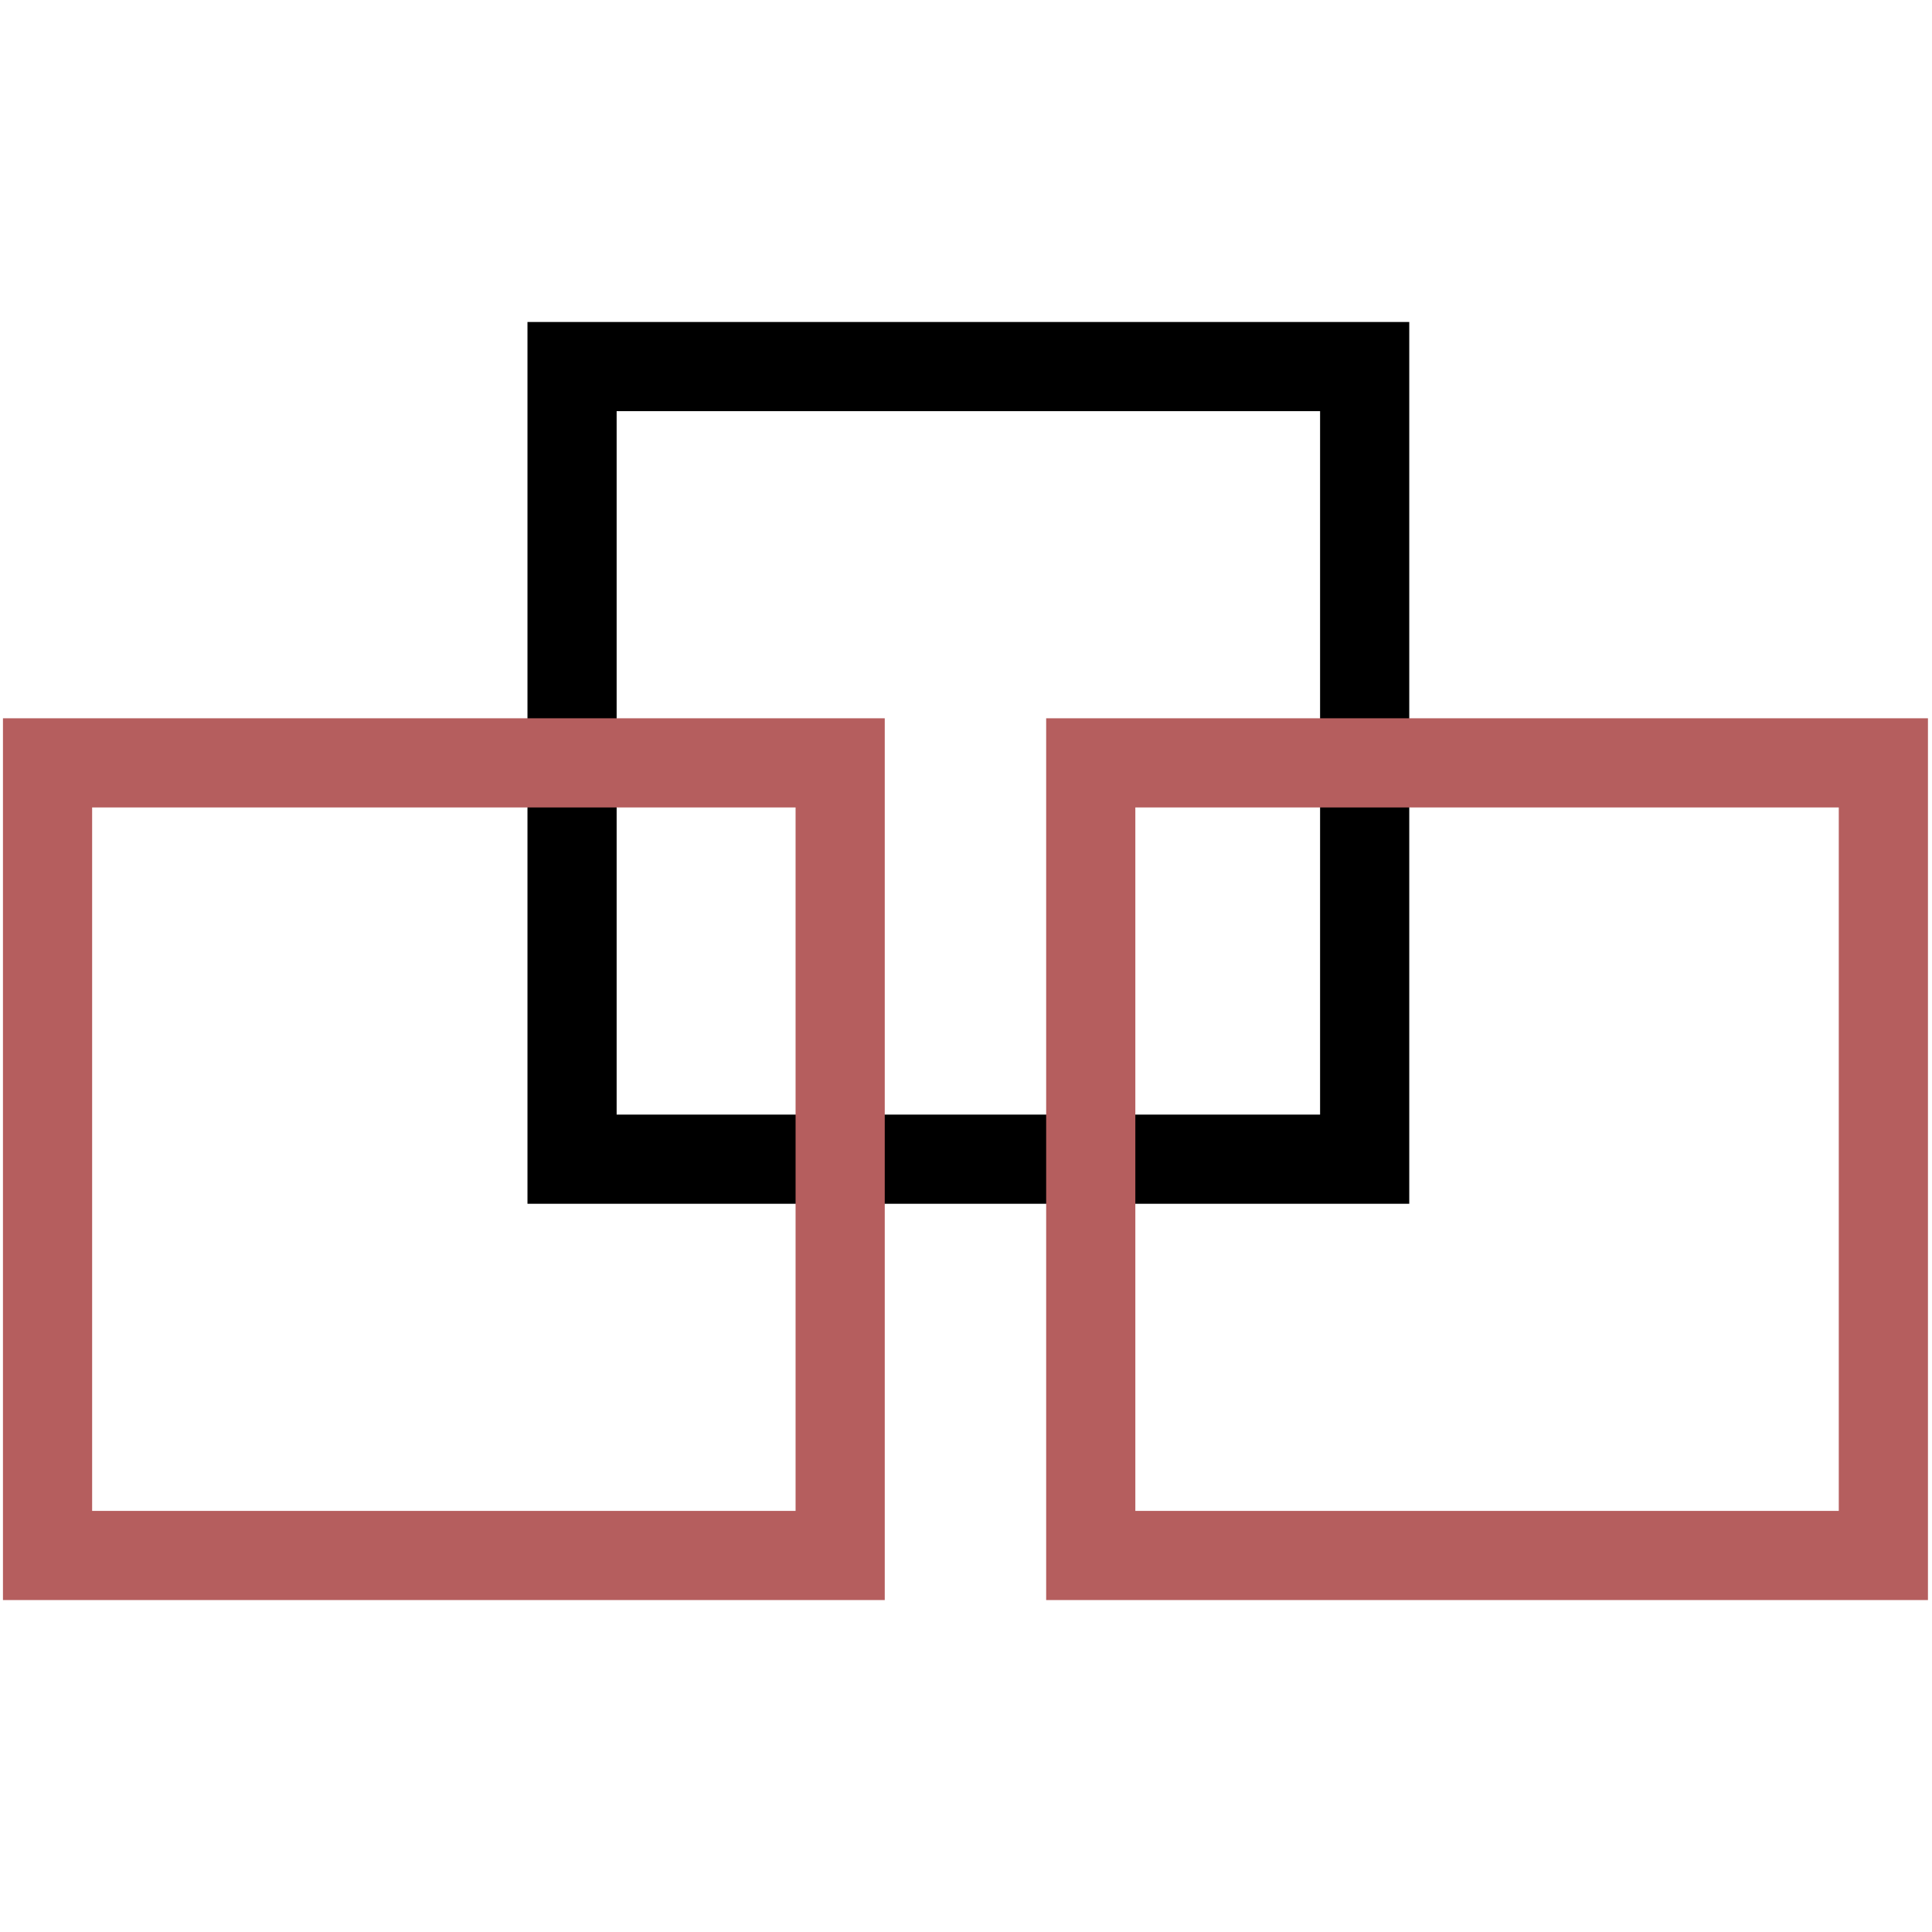
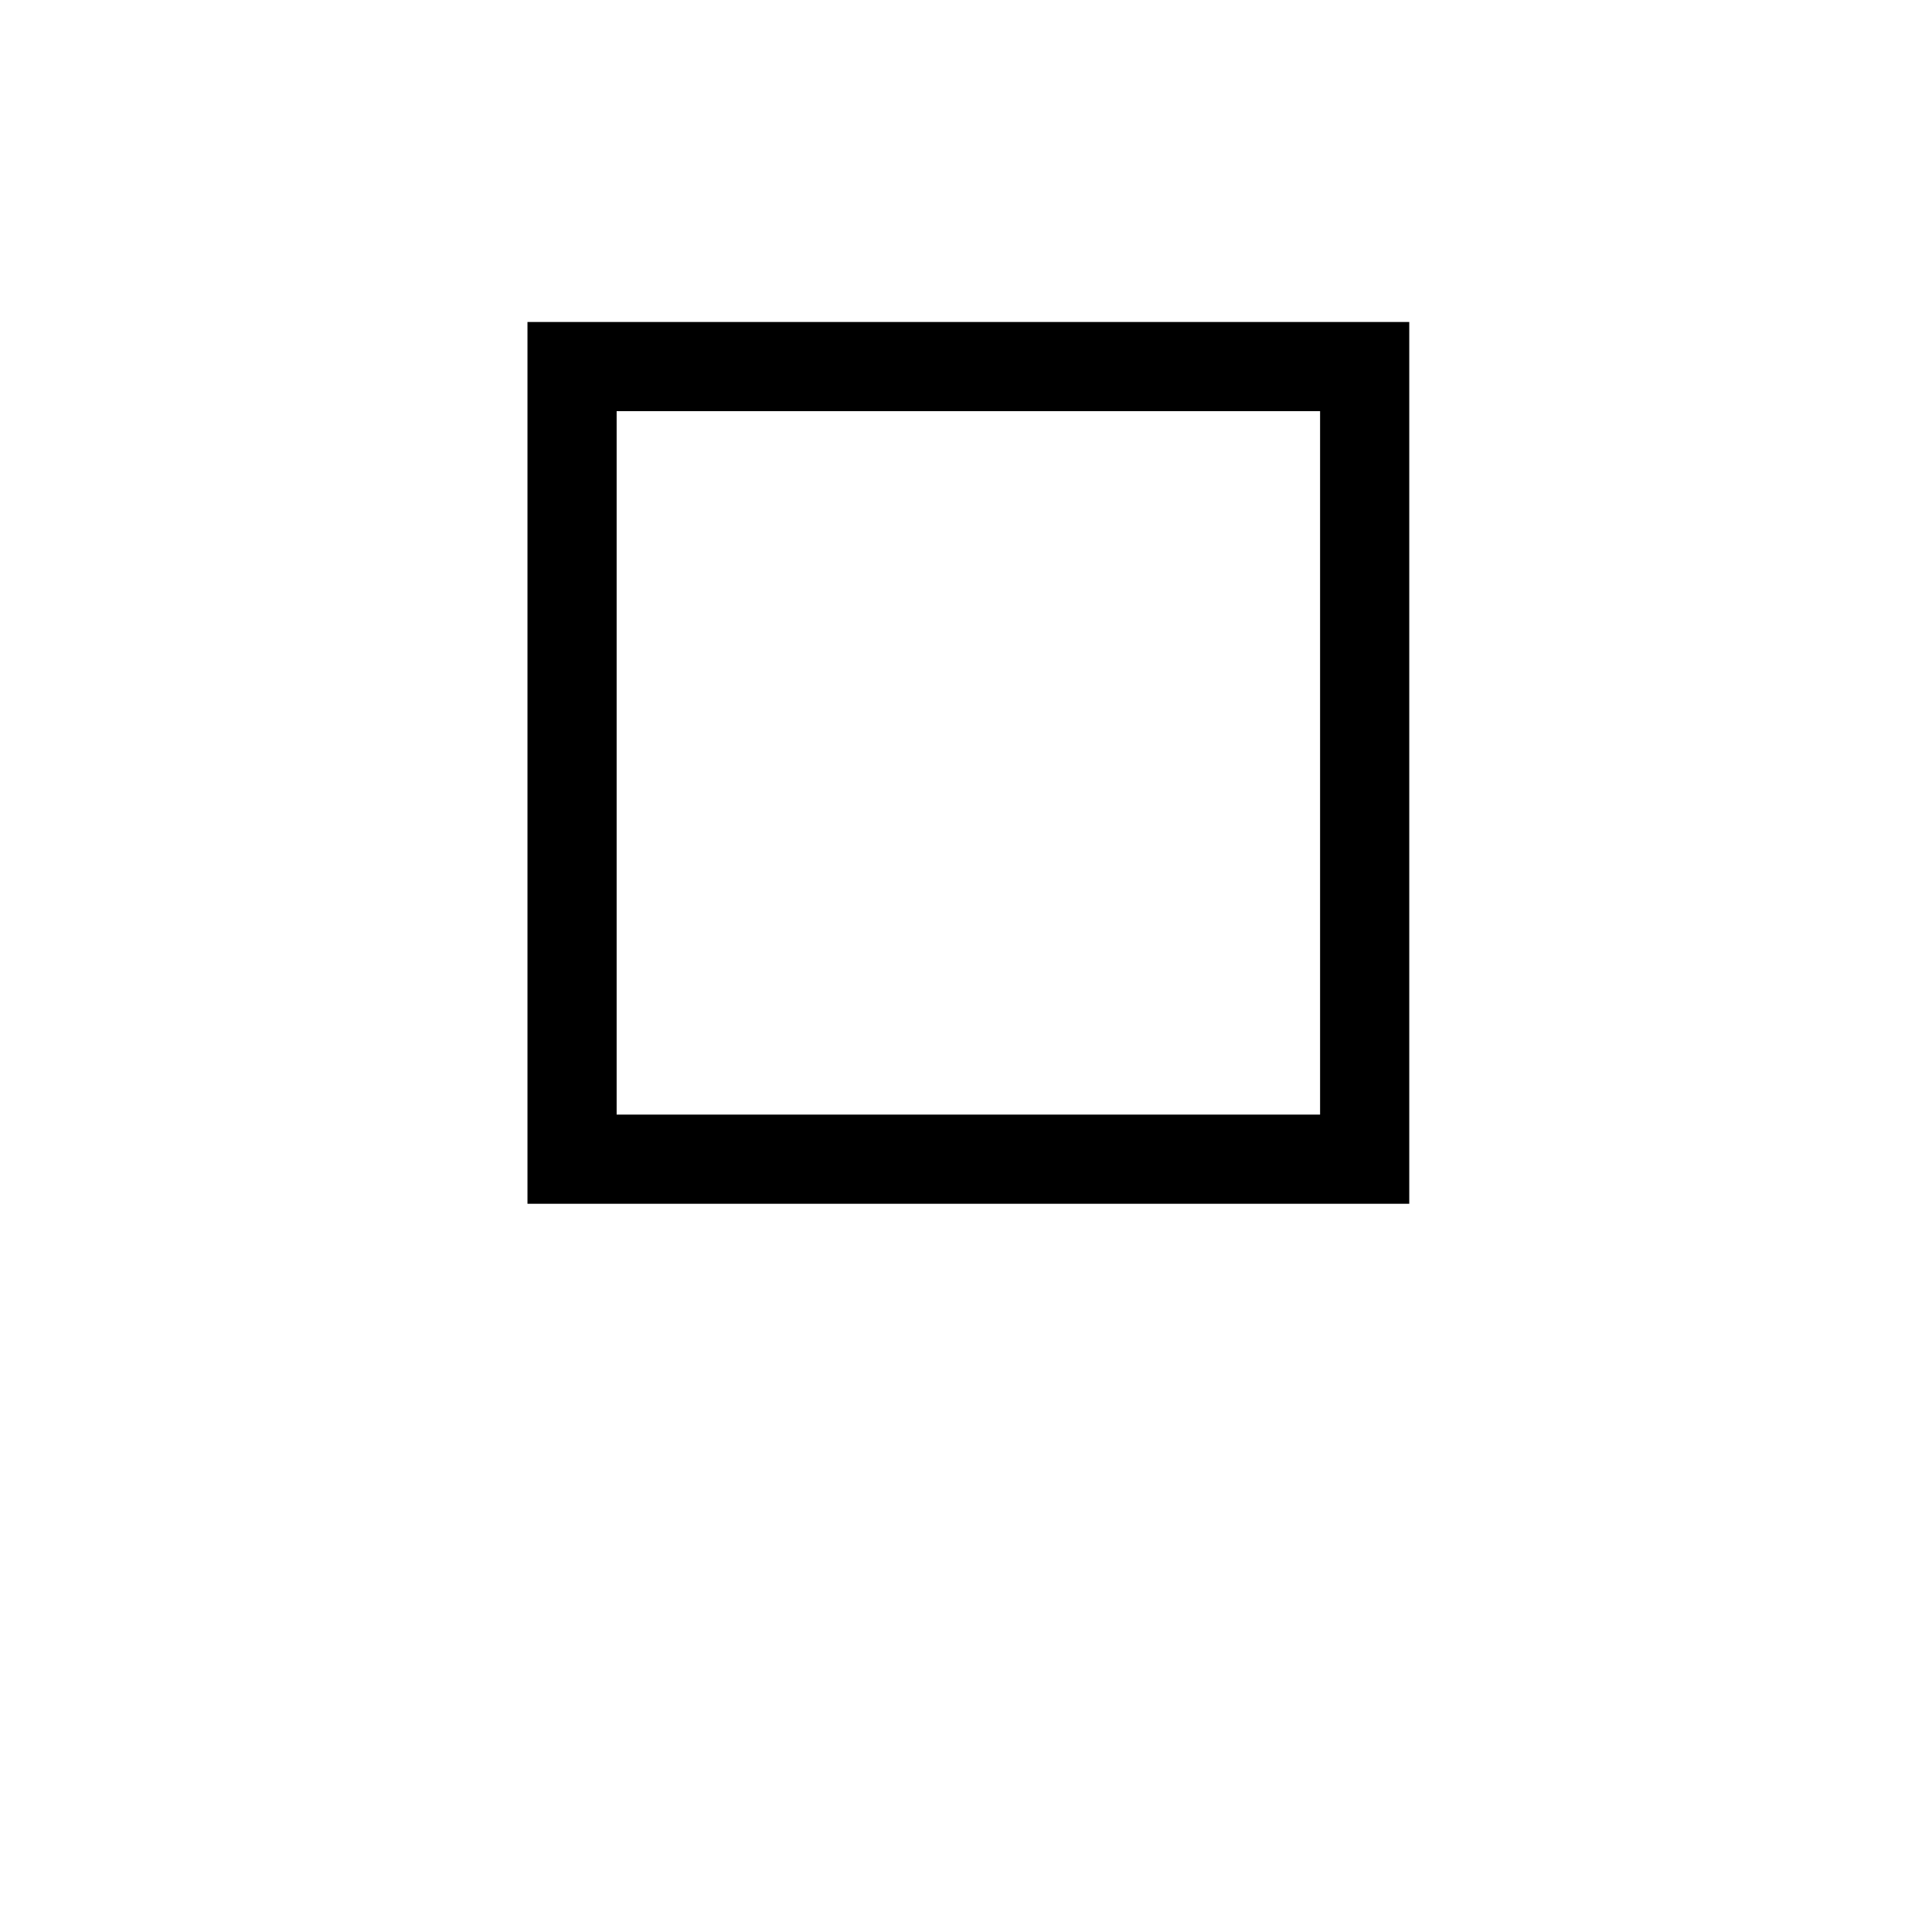
<svg xmlns="http://www.w3.org/2000/svg" viewBox="0 0 1950 1950">
  <defs />
  <g>
    <title>活字坊软件工作室</title>
    <rect stroke="#000000" id="svg_18" height="800" width="800" y="369.984" x="577.385" stroke-width="90" fill="none" />
-     <rect stroke="#b55e5e" id="svg_41" height="800" width="800" y="769.971" x="47.991" stroke-width="90" fill="none" />
-     <rect stroke="#b55e5e" id="svg_42" height="800" width="800" y="769.971" x="1100.913" stroke-width="90" fill="none" />
  </g>
</svg>